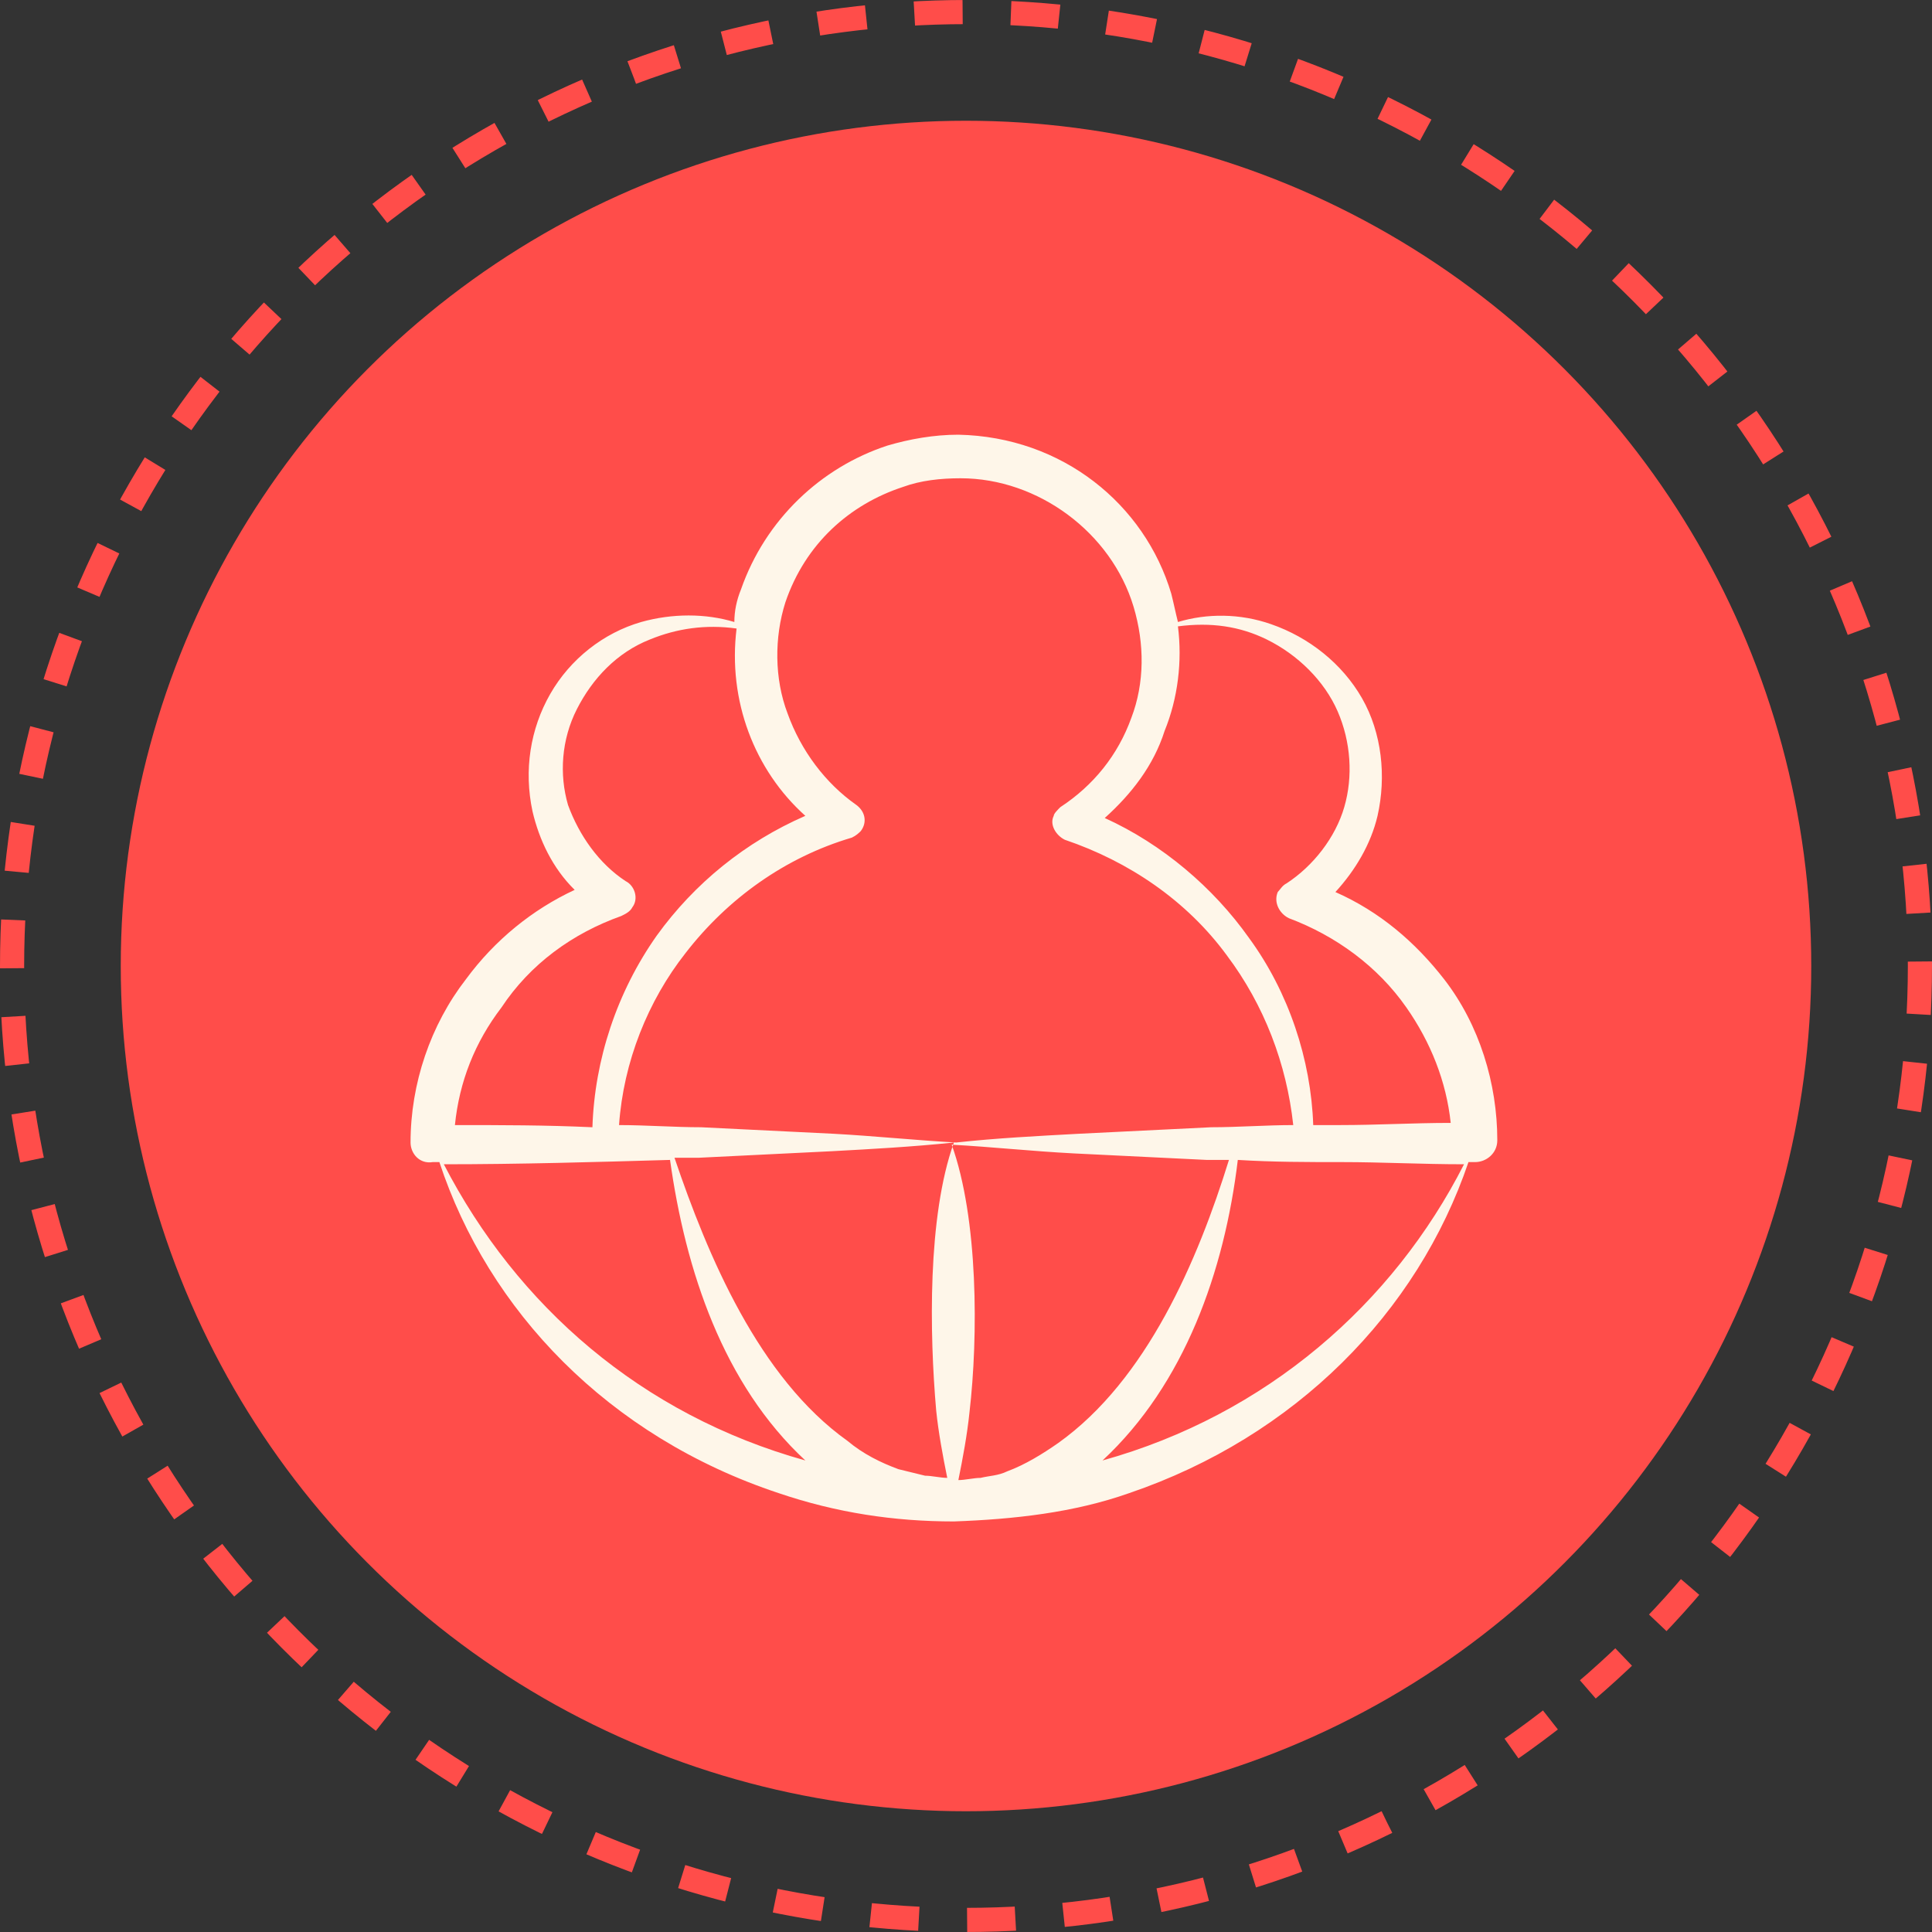
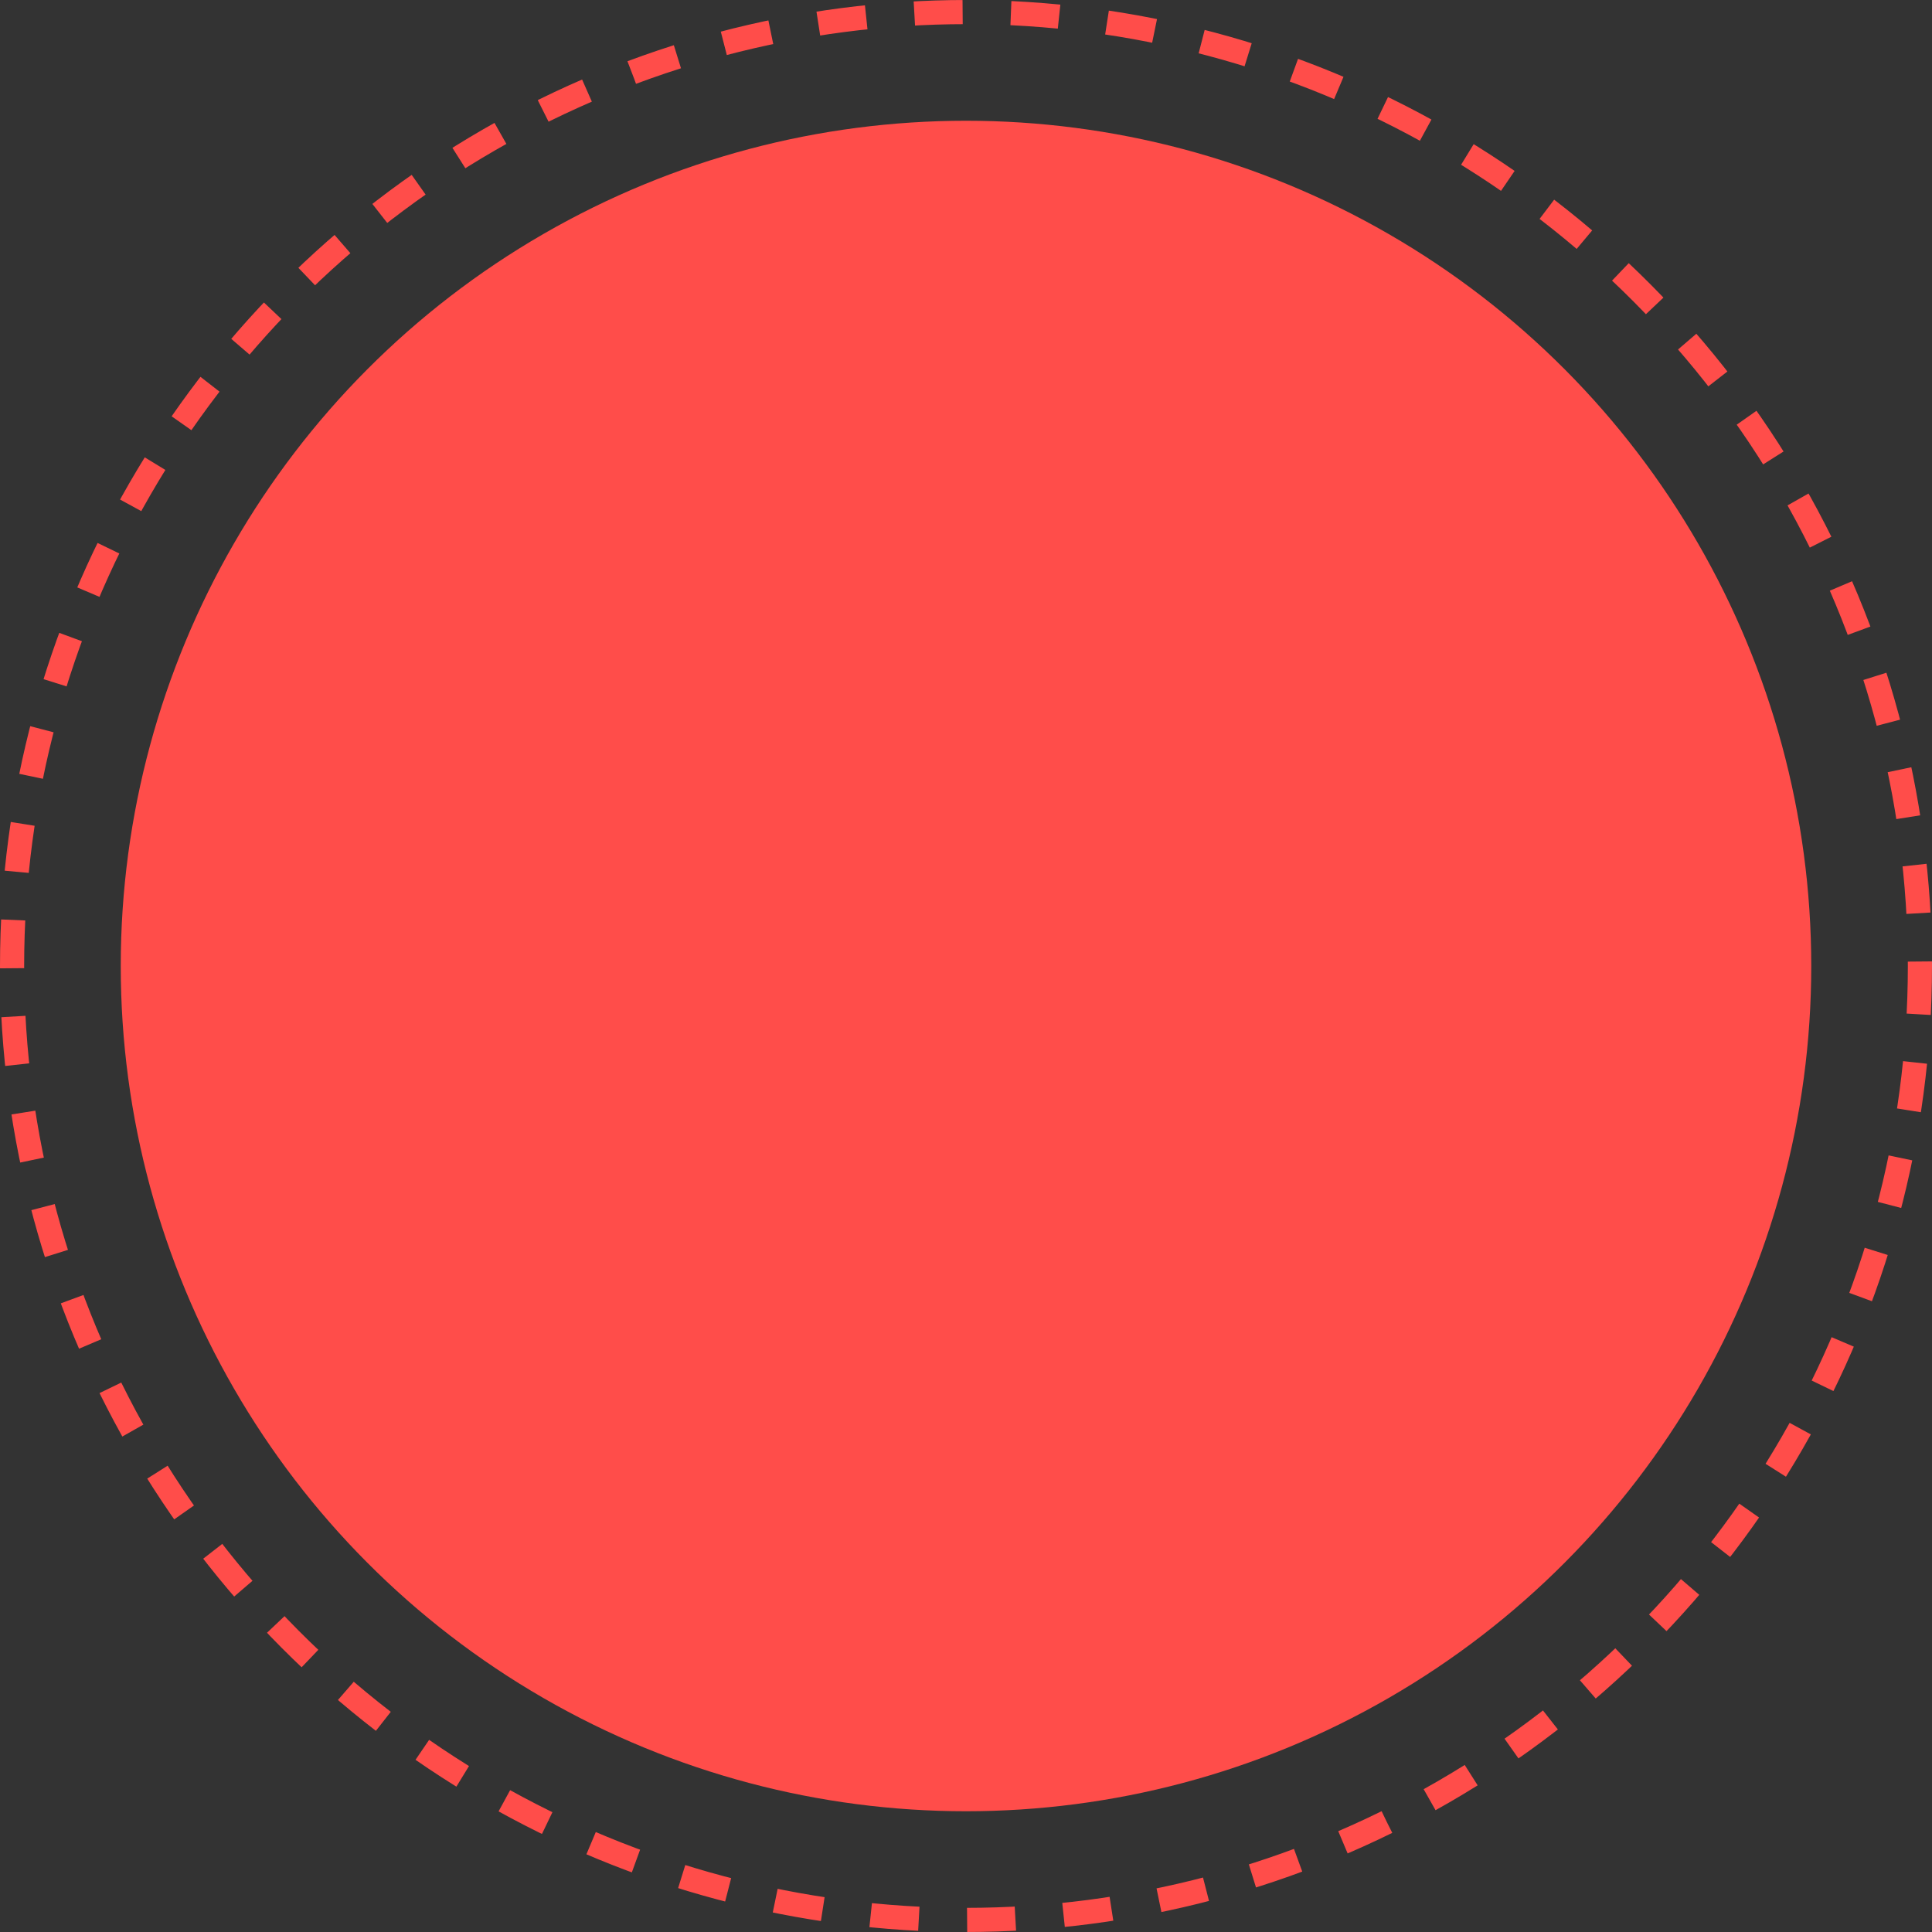
<svg xmlns="http://www.w3.org/2000/svg" width="80" height="80" viewBox="0 0 80 80" fill="none">
  <rect x="0" y="0" width="80" height="80" fill="#333333" stroke="none" />
  <circle cx="40" cy="40" r="39.5" stroke="#FF4D4A" stroke-dasharray="2 2" />
  <circle cx="40" cy="40" r="35" fill="#FF4D4A" />
-   <path d="M19.296 40.545C17.826 42.439 17 44.874 17 47.309C17 47.76 17.367 48.21 17.918 48.12H18.194C20.214 54.252 25.174 59.483 32.245 61.828C34.633 62.639 37.02 63 39.5 63C41.98 62.91 44.459 62.639 46.755 61.828C53.643 59.483 58.694 54.343 60.806 48.12H61.082C61.541 48.12 62 47.76 62 47.218C62 44.874 61.265 42.439 59.796 40.545C58.602 39.012 57.133 37.749 55.296 36.938C56.122 36.036 56.765 34.954 57.041 33.782C57.408 32.158 57.224 30.355 56.398 28.912C55.571 27.469 54.194 26.387 52.633 25.846C51.347 25.395 49.969 25.395 48.776 25.756C48.684 25.395 48.592 24.944 48.5 24.583C47.398 20.886 44 18.09 39.684 18C38.673 18 37.663 18.18 36.745 18.451C33.99 19.353 31.694 21.517 30.684 24.403C30.5 24.854 30.408 25.305 30.408 25.756C29.214 25.395 27.837 25.395 26.551 25.756C24.99 26.206 23.612 27.289 22.786 28.732C21.959 30.174 21.684 31.888 22.051 33.601C22.326 34.773 22.878 35.946 23.796 36.848C22.051 37.659 20.49 38.922 19.296 40.545ZM18.378 48.21C21.5 48.21 24.622 48.12 27.745 48.03C28.388 52.629 29.949 57.319 33.347 60.475C26.551 58.581 21.408 54.072 18.378 48.21ZM28.939 47.94L34.449 47.669C36.102 47.579 37.755 47.489 39.5 47.309C38.398 50.375 38.49 55.245 38.765 58.401C38.857 59.303 39.041 60.295 39.224 61.196C38.949 61.196 38.582 61.106 38.306 61.106L37.204 60.836C36.469 60.565 35.735 60.204 35.092 59.663C31.418 57.048 29.306 51.998 27.929 47.94H28.939ZM43.816 59.754C43.173 60.204 42.439 60.655 41.704 60.926C41.337 61.106 40.969 61.106 40.602 61.196C40.327 61.196 39.959 61.287 39.684 61.287C39.867 60.385 40.051 59.393 40.143 58.491C40.51 55.335 40.51 50.465 39.408 47.399C41.061 47.489 42.714 47.669 44.459 47.76L49.969 48.03H50.888C49.602 52.178 47.49 57.138 43.816 59.754ZM45.653 60.475C49.051 57.319 50.704 52.629 51.255 48.03C52.724 48.12 54.102 48.12 55.571 48.12C57.224 48.12 58.877 48.21 60.622 48.21C57.684 53.982 52.449 58.581 45.653 60.475ZM52.449 26.477C53.735 27.108 54.837 28.19 55.388 29.453C55.939 30.715 56.031 32.158 55.663 33.421C55.296 34.683 54.378 35.856 53.276 36.577C53.092 36.667 53 36.848 52.908 36.938C52.724 37.389 53 37.84 53.367 38.02C55.296 38.742 57.041 40.004 58.235 41.717C59.245 43.16 59.888 44.784 60.071 46.497C58.51 46.497 57.041 46.587 55.48 46.587H54.378C54.286 43.882 53.367 41.086 51.714 38.832C50.245 36.758 48.133 34.954 45.745 33.872C46.847 32.88 47.765 31.707 48.224 30.265C48.776 28.912 48.959 27.379 48.776 25.936C50.153 25.756 51.347 25.936 52.449 26.477ZM32.52 24.944C33.347 22.509 35.184 20.886 37.388 20.164C38.122 19.894 38.949 19.804 39.776 19.804C42.99 19.804 46.02 22.058 46.939 25.124C47.398 26.657 47.398 28.281 46.847 29.723C46.296 31.256 45.286 32.519 43.908 33.421C43.816 33.511 43.633 33.691 43.633 33.782C43.449 34.142 43.724 34.593 44.092 34.773C46.755 35.675 49.143 37.299 50.796 39.553C52.357 41.627 53.276 44.062 53.551 46.587C52.449 46.587 51.255 46.677 50.153 46.677L44.643 46.948C42.99 47.038 41.245 47.128 39.592 47.309C37.939 47.218 36.194 47.038 34.541 46.948L29.031 46.677C27.929 46.677 26.735 46.587 25.633 46.587C25.816 43.972 26.826 41.447 28.388 39.463C30.133 37.208 32.52 35.495 35.276 34.683C35.459 34.593 35.551 34.503 35.643 34.413C35.918 34.052 35.827 33.601 35.459 33.331C34.173 32.429 33.163 31.076 32.612 29.543C32.061 28.1 32.061 26.387 32.52 24.944ZM25.724 37.93C25.908 37.84 26.092 37.749 26.184 37.569C26.459 37.208 26.276 36.667 25.908 36.487C24.806 35.766 23.98 34.593 23.52 33.331C23.153 32.068 23.245 30.625 23.888 29.363C24.531 28.1 25.541 27.018 26.918 26.477C28.02 26.026 29.214 25.846 30.5 26.026C30.133 29.002 31.235 31.888 33.347 33.782C30.867 34.864 28.755 36.577 27.194 38.742C25.541 41.086 24.622 43.882 24.531 46.677C22.602 46.587 20.765 46.587 18.837 46.587C19.02 44.784 19.663 43.16 20.765 41.717C21.959 39.914 23.704 38.651 25.724 37.93Z" fill="#FEF6E9" />
</svg>